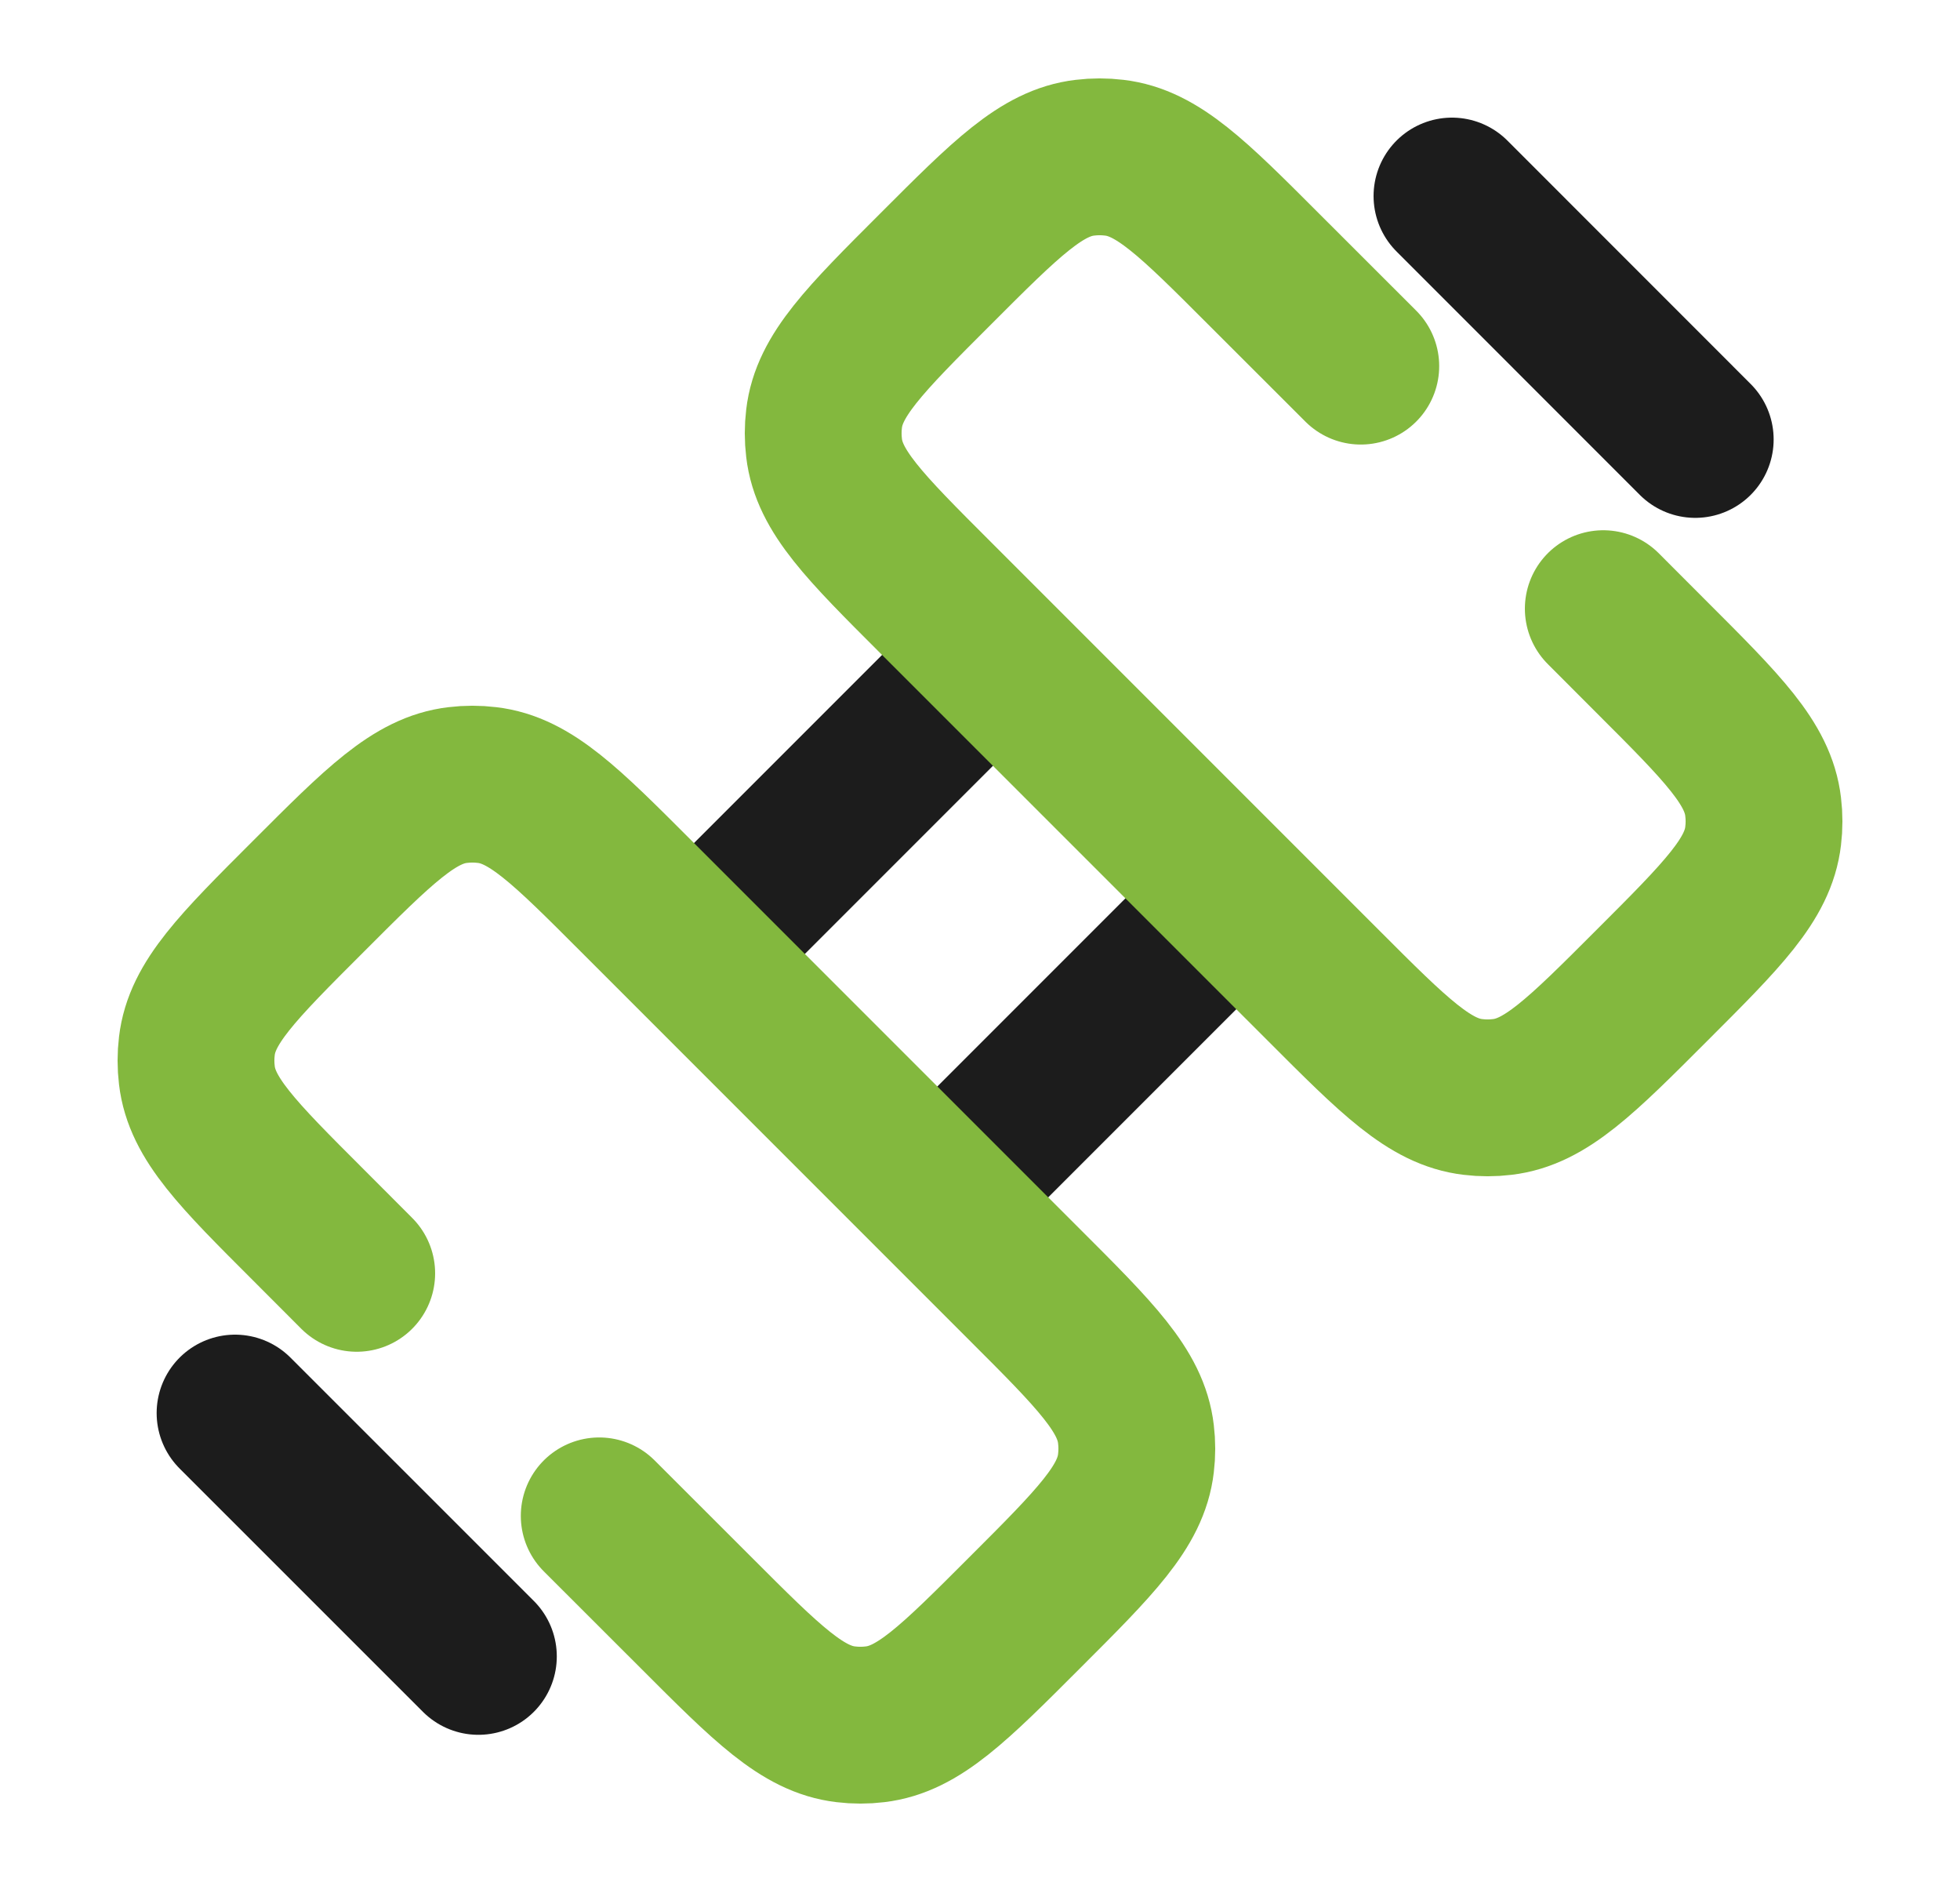
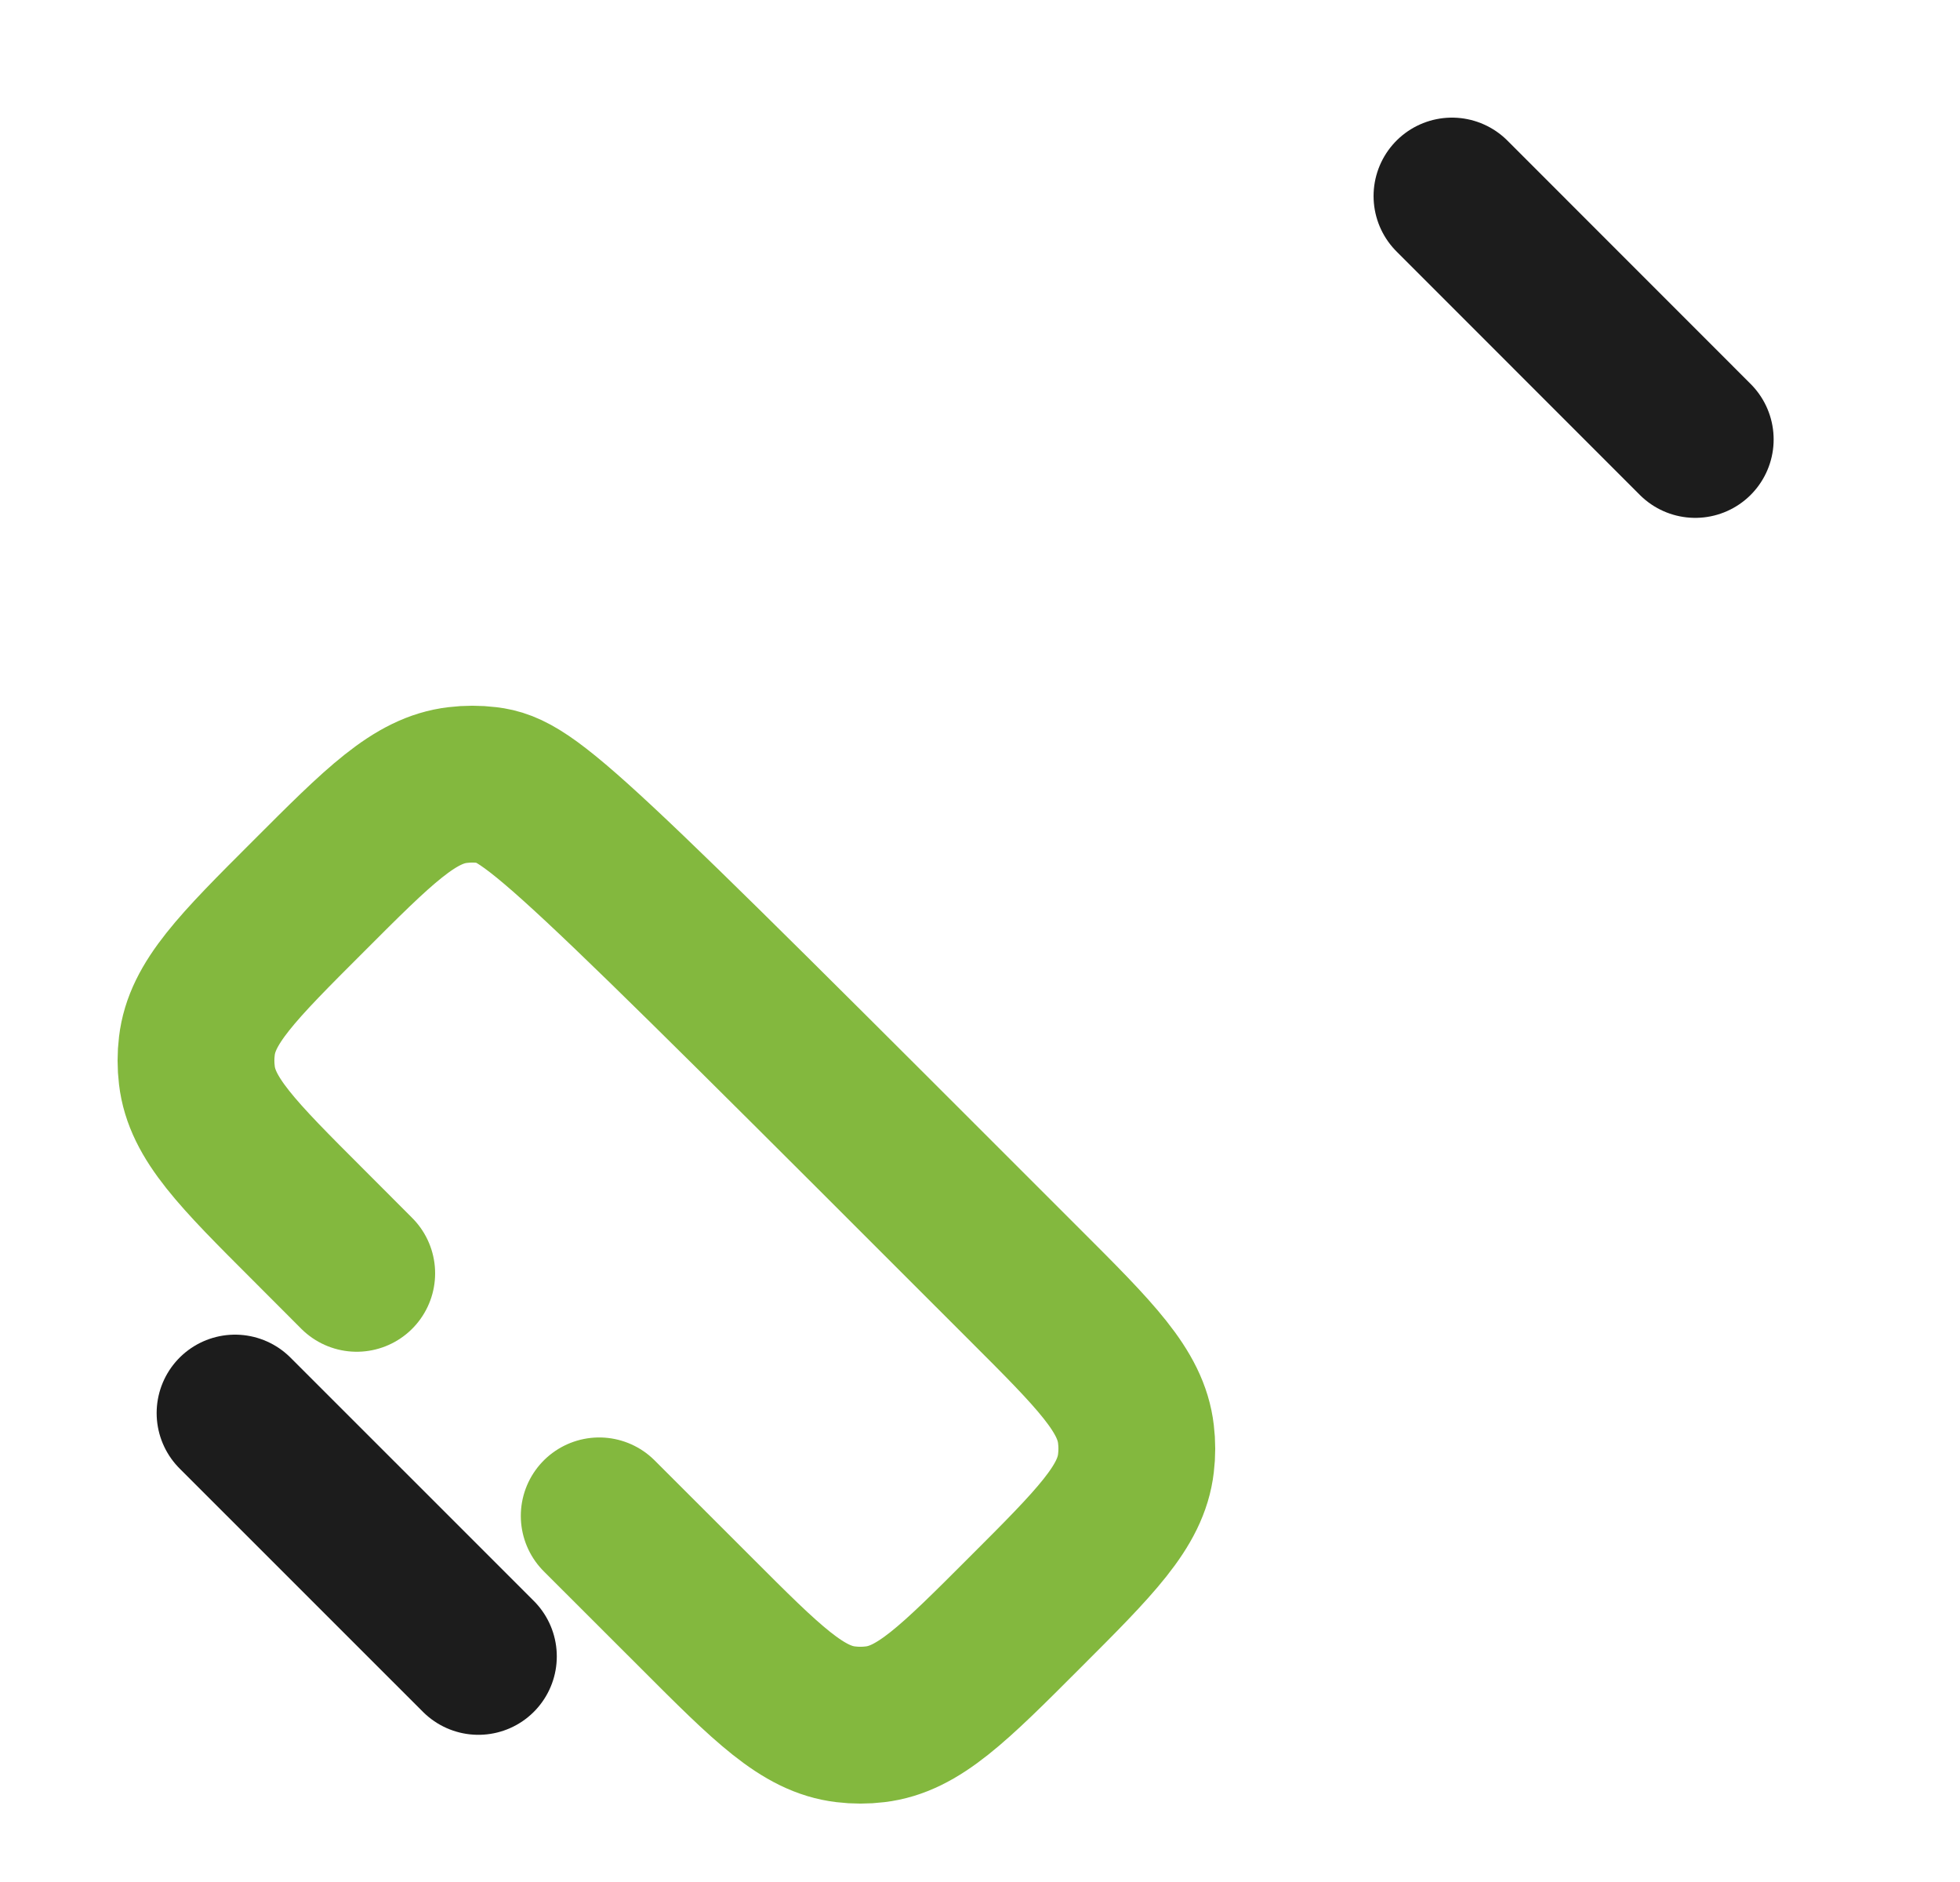
<svg xmlns="http://www.w3.org/2000/svg" width="25" height="24" viewBox="0 0 25 24" fill="none">
-   <path d="M8.818 12.199L12.698 8.319M15.802 11.423L11.922 15.303" stroke="#1C1C1C" stroke-width="2" />
-   <path d="M7.643 19.331L8.881 20.568C9.785 21.473 10.237 21.925 10.789 21.989C10.912 22.004 11.037 22.004 11.16 21.989C11.712 21.925 12.164 21.473 13.068 20.568C13.973 19.664 14.425 19.212 14.489 18.66C14.504 18.537 14.504 18.412 14.489 18.289C14.425 17.737 13.973 17.285 13.068 16.381L8.119 11.432C7.215 10.527 6.763 10.075 6.211 10.011C6.088 9.996 5.963 9.996 5.84 10.011C5.288 10.075 4.836 10.527 3.932 11.432C3.027 12.336 2.575 12.788 2.511 13.34C2.496 13.463 2.496 13.588 2.511 13.711C2.575 14.263 3.027 14.715 3.932 15.619L4.55 16.238" stroke="#83B83E" stroke-width="2" stroke-linecap="round" />
-   <path d="M17.357 4.669L16.119 3.432C15.215 2.527 14.763 2.075 14.211 2.011C14.088 1.996 13.963 1.996 13.84 2.011C13.288 2.075 12.836 2.527 11.932 3.432C11.027 4.336 10.575 4.788 10.511 5.34C10.496 5.463 10.496 5.588 10.511 5.711C10.575 6.263 11.027 6.715 11.932 7.619L16.881 12.568C17.785 13.473 18.237 13.925 18.789 13.989C18.912 14.004 19.037 14.004 19.16 13.989C19.712 13.925 20.164 13.473 21.068 12.568C21.973 11.664 22.425 11.212 22.489 10.66C22.504 10.537 22.504 10.412 22.489 10.289C22.425 9.737 21.973 9.285 21.068 8.381L20.45 7.762" stroke="#83B83E" stroke-width="2" stroke-linecap="round" />
+   <path d="M7.643 19.331L8.881 20.568C9.785 21.473 10.237 21.925 10.789 21.989C10.912 22.004 11.037 22.004 11.16 21.989C11.712 21.925 12.164 21.473 13.068 20.568C13.973 19.664 14.425 19.212 14.489 18.66C14.504 18.537 14.504 18.412 14.489 18.289C14.425 17.737 13.973 17.285 13.068 16.381C7.215 10.527 6.763 10.075 6.211 10.011C6.088 9.996 5.963 9.996 5.84 10.011C5.288 10.075 4.836 10.527 3.932 11.432C3.027 12.336 2.575 12.788 2.511 13.34C2.496 13.463 2.496 13.588 2.511 13.711C2.575 14.263 3.027 14.715 3.932 15.619L4.55 16.238" stroke="#83B83E" stroke-width="2" stroke-linecap="round" />
  <path d="M18.52 2.5L21.623 5.604" stroke="#1C1C1C" stroke-width="2" stroke-linecap="round" stroke-linejoin="round" />
  <path d="M2.998 18.02L6.102 21.123" stroke="#1C1C1C" stroke-width="2" stroke-linecap="round" stroke-linejoin="round" />
</svg>